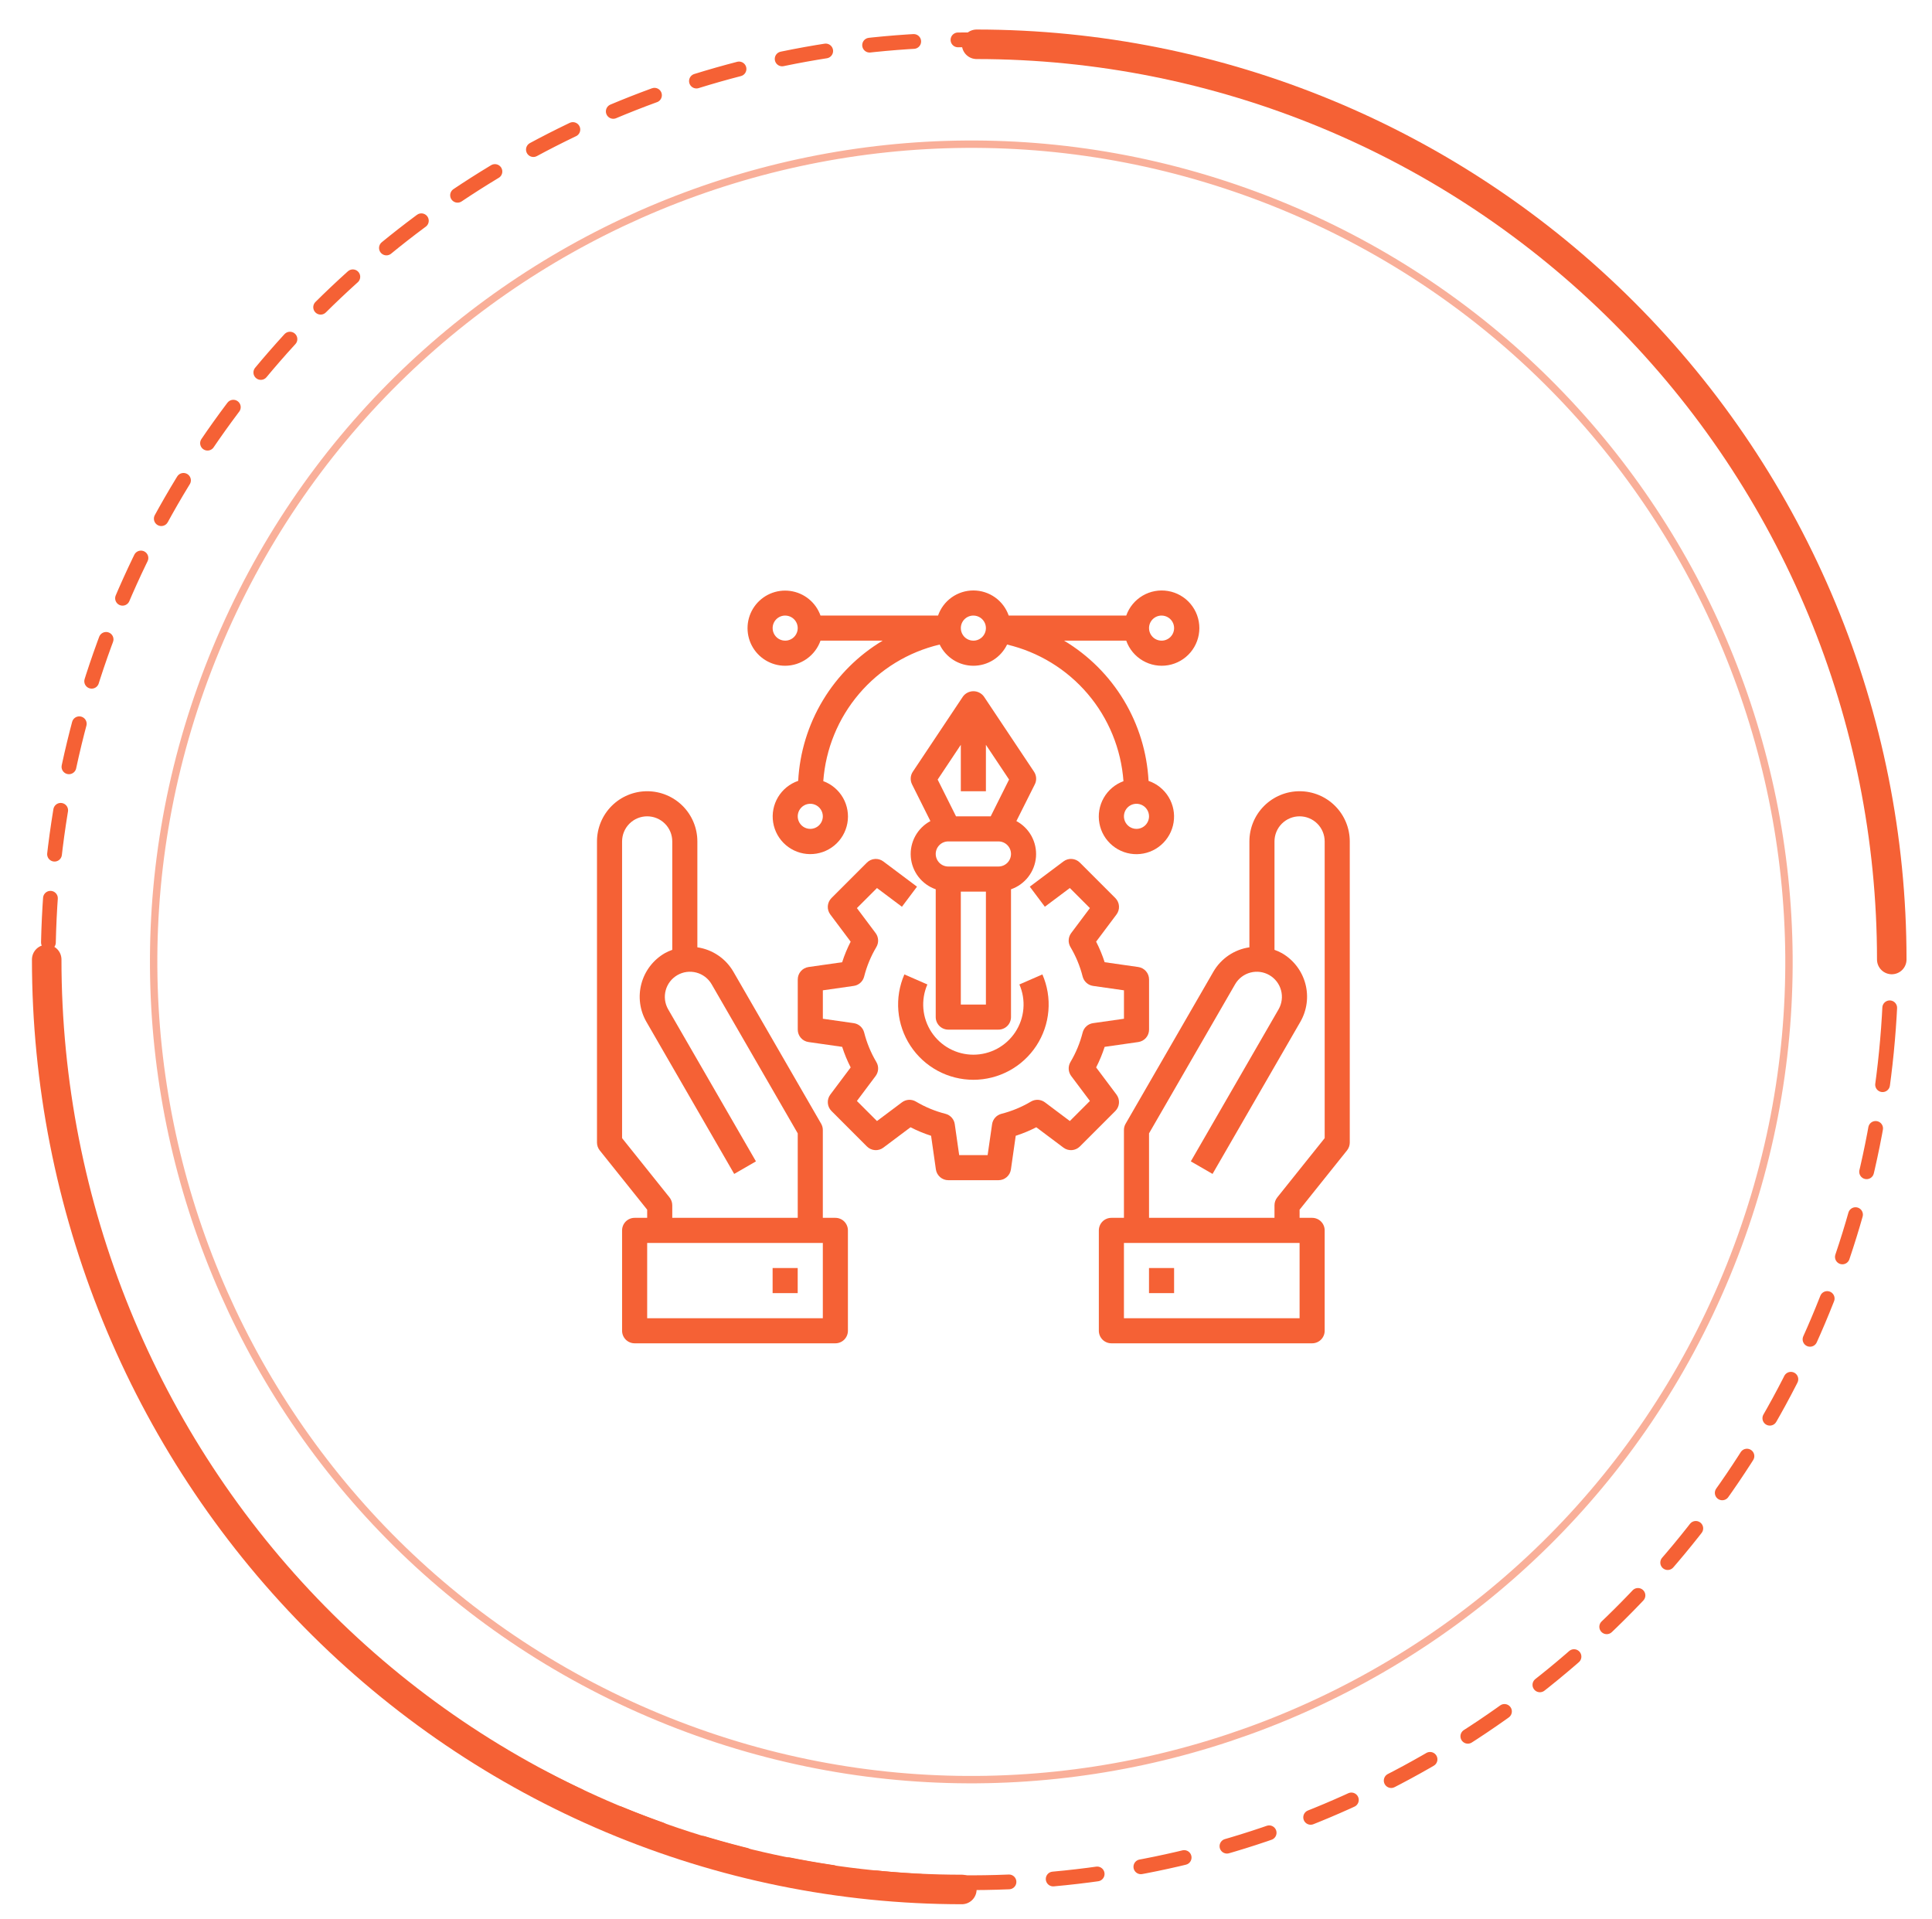
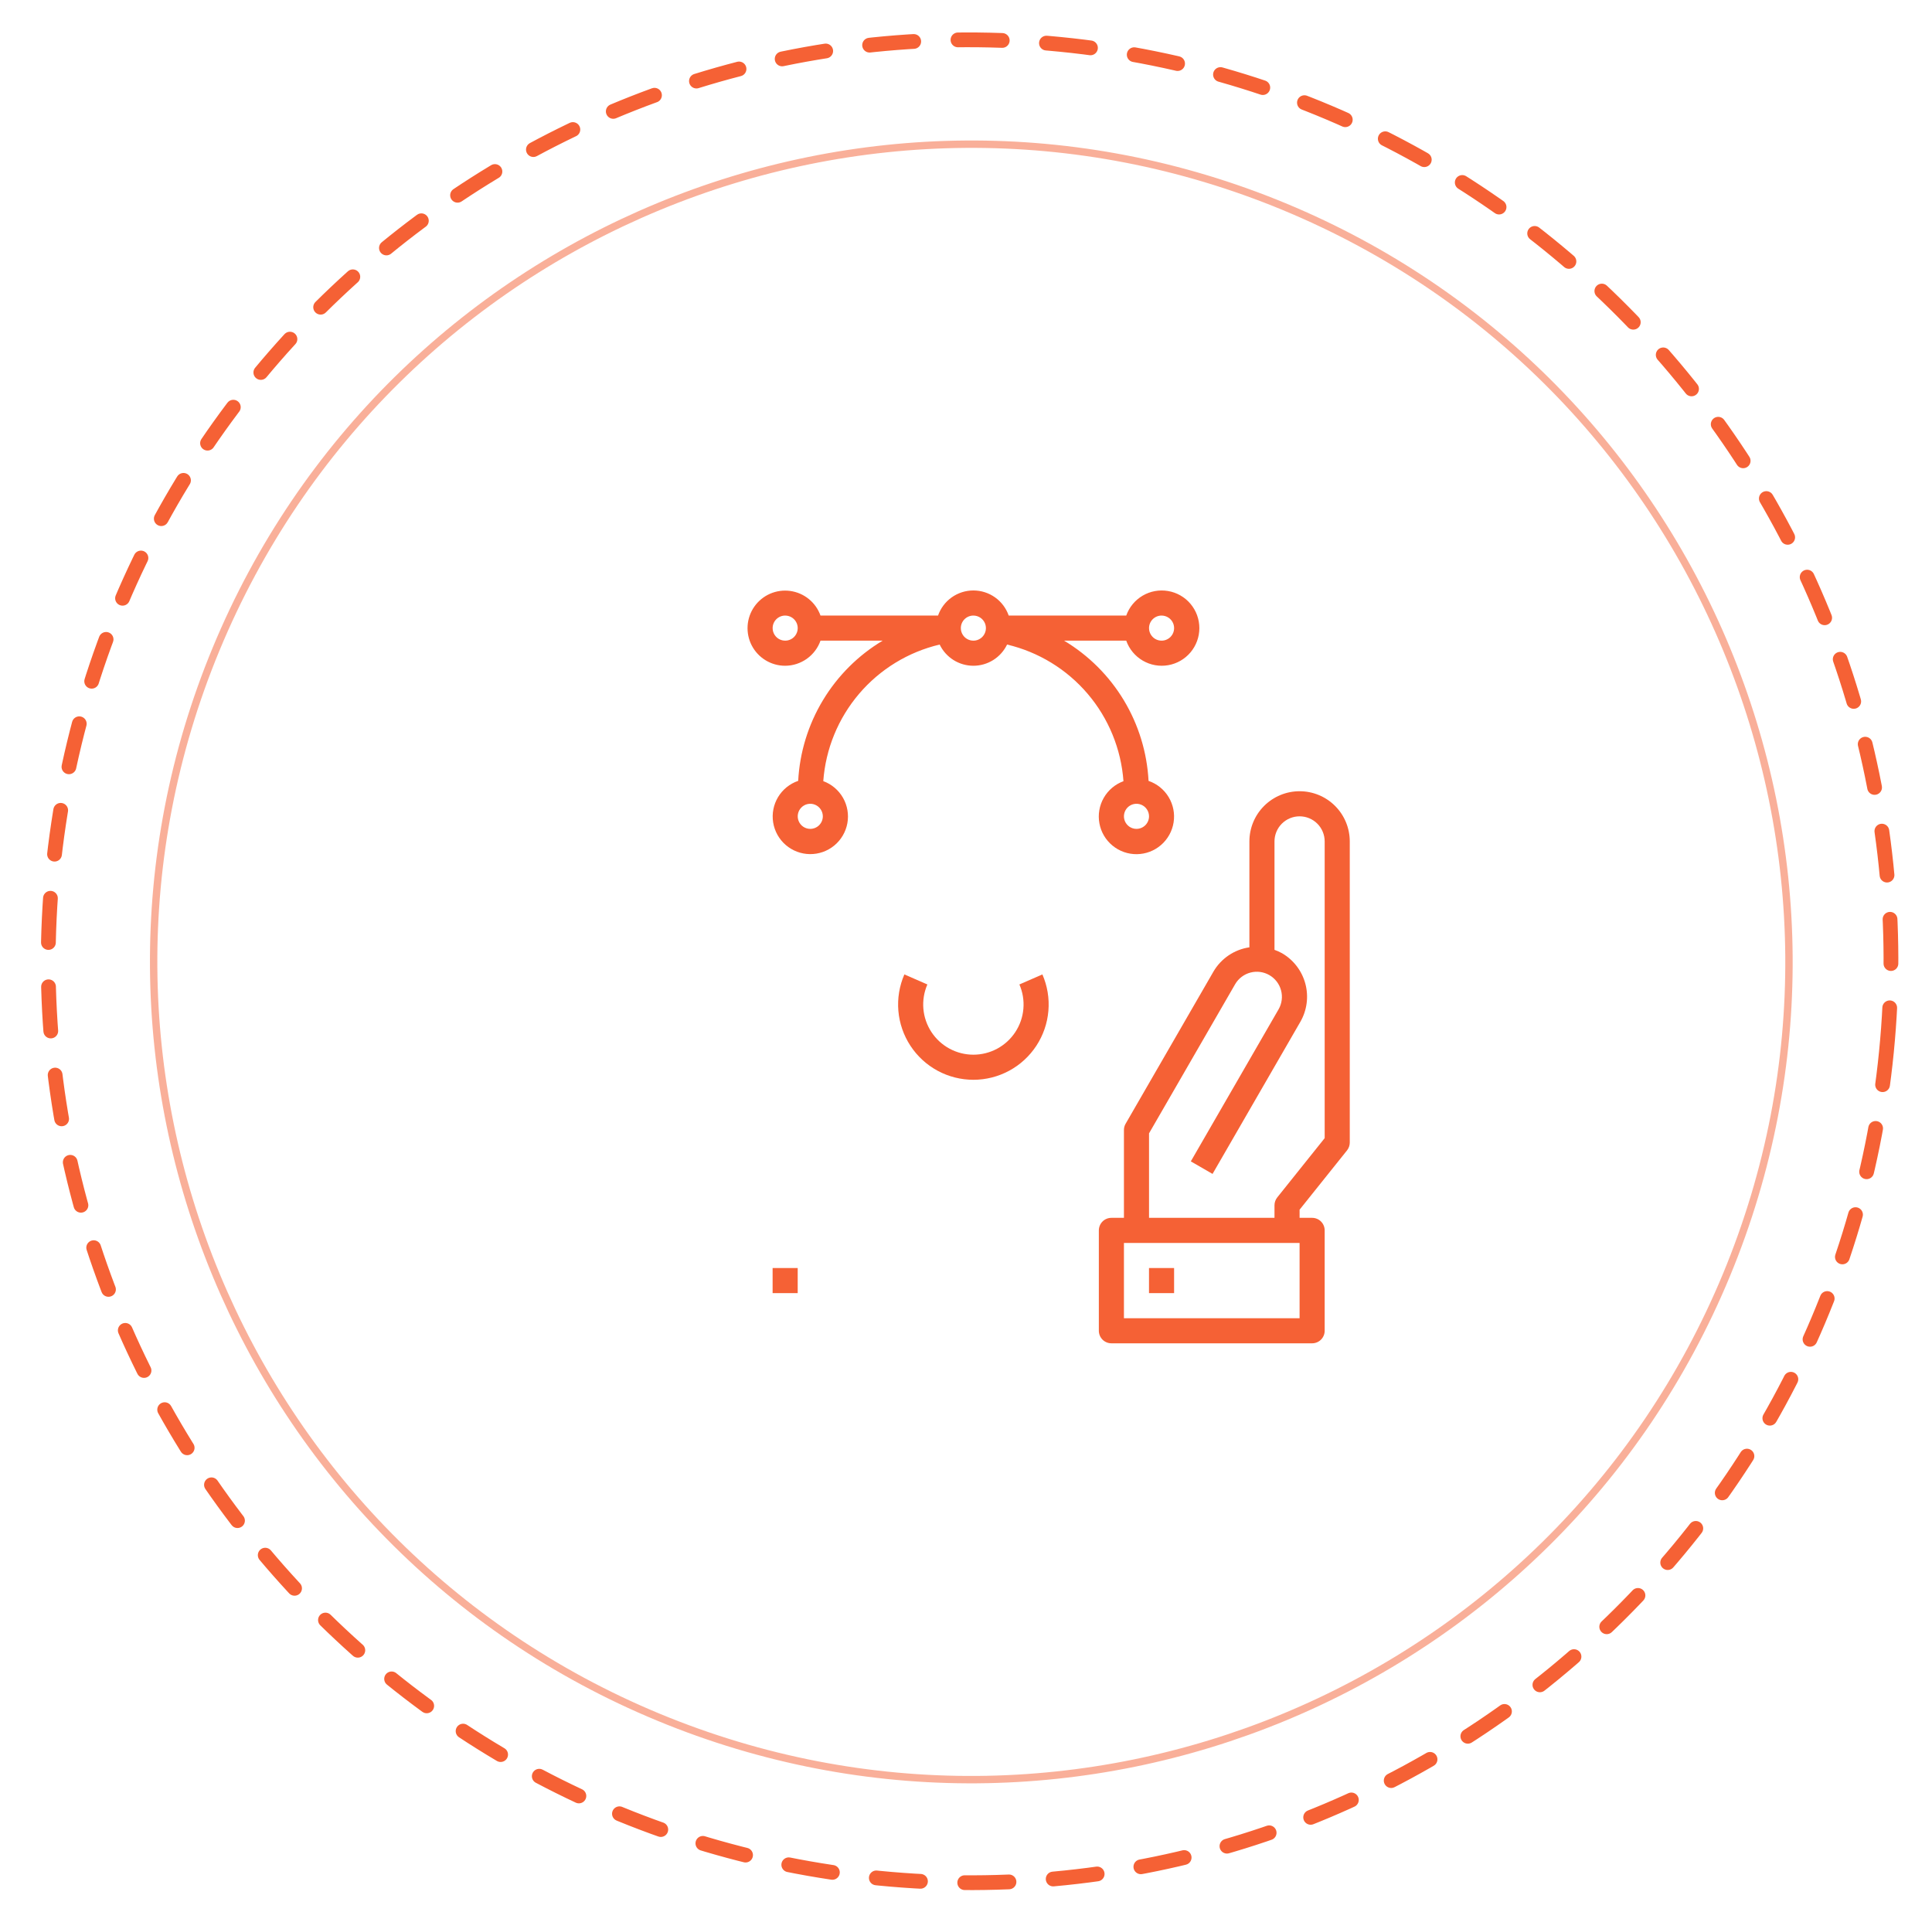
<svg xmlns="http://www.w3.org/2000/svg" width="147" height="146" viewBox="8 8 130 130" fill="none">
  <path opacity="0.5" d="M124.526 94.358C136.231 66.1 122.812 33.703 94.554 21.998C66.295 10.293 33.899 23.712 22.194 51.971C10.489 80.229 23.908 112.625 52.166 124.33C80.424 136.035 112.821 122.616 124.526 94.358Z" stroke="#F56135" stroke-width="0.5" stroke-miterlimit="10" />
-   <path d="M64.15 90.501H63.3V84.551C63.3 84.401 63.261 84.255 63.186 84.126L57.236 73.82C56.98 73.38 56.628 73.004 56.206 72.719C55.784 72.434 55.304 72.248 54.8 72.175V65.001C54.8 64.099 54.442 63.234 53.804 62.596C53.166 61.959 52.302 61.601 51.4 61.601C50.498 61.601 49.633 61.959 48.996 62.596C48.358 63.234 48 64.099 48 65.001V85.401C48 85.594 48.066 85.781 48.186 85.932L51.4 89.949V90.501H50.55C50.325 90.501 50.108 90.59 49.949 90.749C49.79 90.909 49.7 91.125 49.7 91.351V98.151C49.7 98.376 49.79 98.592 49.949 98.752C50.108 98.911 50.325 99.001 50.55 99.001H64.15C64.375 99.001 64.592 98.911 64.751 98.752C64.91 98.592 65 98.376 65 98.151V91.351C65 91.125 64.91 90.909 64.751 90.749C64.592 90.59 64.375 90.501 64.15 90.501ZM52.914 89.119L49.7 85.102V65.001C49.7 64.55 49.879 64.117 50.198 63.798C50.517 63.48 50.949 63.301 51.4 63.301C51.851 63.301 52.283 63.48 52.602 63.798C52.921 64.117 53.1 64.55 53.1 65.001V72.346C52.924 72.408 52.753 72.485 52.59 72.575C51.81 73.027 51.242 73.77 51.009 74.641C50.776 75.511 50.897 76.439 51.346 77.22L57.296 87.526L58.769 86.676L52.819 76.37C52.597 75.98 52.538 75.518 52.656 75.085C52.773 74.651 53.058 74.282 53.447 74.058C53.835 73.833 54.297 73.772 54.731 73.886C55.165 74.001 55.536 74.283 55.763 74.67L61.6 84.778V90.501H53.1V89.651C53.1 89.457 53.034 89.27 52.914 89.119ZM63.3 97.301H51.4V92.201H63.3V97.301Z" fill="#F56135" />
  <path d="M61.598 93.901H59.898V95.601H61.598V93.901Z" fill="#F56135" />
  <path d="M87.098 93.901H85.398V95.601H87.098V93.901Z" fill="#F56135" />
  <path d="M95.6 61.601C94.698 61.601 93.834 61.959 93.196 62.596C92.558 63.234 92.2 64.099 92.2 65.001V72.175C91.696 72.248 91.216 72.434 90.794 72.719C90.372 73.004 90.02 73.38 89.764 73.82L83.814 84.126C83.739 84.255 83.7 84.401 83.7 84.551V90.501H82.85C82.625 90.501 82.408 90.59 82.249 90.749C82.09 90.909 82 91.125 82 91.351V98.151C82 98.376 82.09 98.592 82.249 98.752C82.408 98.911 82.625 99.001 82.85 99.001H96.45C96.675 99.001 96.892 98.911 97.051 98.752C97.21 98.592 97.3 98.376 97.3 98.151V91.351C97.3 91.125 97.21 90.909 97.051 90.749C96.892 90.59 96.675 90.501 96.45 90.501H95.6V89.949L98.814 85.932C98.934 85.781 99 85.594 99 85.401V65.001C99 64.099 98.642 63.234 98.004 62.596C97.367 61.959 96.502 61.601 95.6 61.601ZM95.6 97.301H83.7V92.201H95.6V97.301ZM97.3 85.102L94.086 89.119C93.966 89.27 93.9 89.457 93.9 89.651V90.501H85.4V84.778L91.236 74.67C91.463 74.283 91.834 74.001 92.268 73.886C92.702 73.772 93.164 73.833 93.553 74.058C93.941 74.282 94.226 74.651 94.343 75.085C94.461 75.518 94.402 75.98 94.18 76.37L88.231 86.676L89.703 87.526L95.653 77.22C96.102 76.439 96.224 75.511 95.991 74.641C95.758 73.77 95.189 73.027 94.41 72.575C94.247 72.484 94.076 72.408 93.9 72.346V65.001C93.9 64.55 94.079 64.117 94.398 63.798C94.717 63.48 95.149 63.301 95.6 63.301C96.051 63.301 96.483 63.48 96.802 63.798C97.121 64.117 97.3 64.55 97.3 65.001V85.102Z" fill="#F56135" />
-   <path d="M83.197 82.153L81.816 80.311C82.046 79.863 82.239 79.397 82.393 78.918L84.672 78.592C84.875 78.563 85.06 78.462 85.194 78.308C85.328 78.153 85.402 77.955 85.402 77.751V74.351C85.402 74.146 85.328 73.949 85.194 73.794C85.06 73.639 84.875 73.538 84.672 73.509L82.393 73.184C82.239 72.704 82.046 72.239 81.816 71.791L83.197 69.949C83.319 69.785 83.379 69.583 83.364 69.379C83.35 69.175 83.262 68.983 83.118 68.839L80.714 66.435C80.569 66.29 80.377 66.203 80.173 66.188C79.969 66.173 79.767 66.233 79.603 66.356L77.322 68.066L78.342 69.426L80.034 68.158L81.394 69.518L80.126 71.21C80.025 71.345 79.966 71.506 79.957 71.674C79.948 71.842 79.989 72.009 80.075 72.154C80.446 72.778 80.725 73.452 80.903 74.156C80.945 74.32 81.034 74.467 81.159 74.579C81.284 74.692 81.44 74.765 81.607 74.789L83.702 75.088V77.014L81.608 77.312C81.441 77.336 81.285 77.409 81.16 77.521C81.035 77.634 80.946 77.781 80.904 77.945C80.726 78.649 80.447 79.323 80.076 79.947C79.99 80.092 79.949 80.259 79.958 80.427C79.967 80.595 80.026 80.756 80.126 80.891L81.395 82.583L80.035 83.943L78.347 82.676C78.212 82.575 78.05 82.516 77.882 82.506C77.714 82.497 77.547 82.538 77.402 82.624C76.778 82.995 76.103 83.275 75.399 83.454C75.236 83.496 75.089 83.585 74.977 83.71C74.865 83.835 74.792 83.991 74.768 84.157L74.465 86.251H72.538L72.239 84.157C72.216 83.991 72.143 83.835 72.031 83.71C71.918 83.585 71.772 83.496 71.609 83.454C70.904 83.275 70.23 82.995 69.605 82.624C69.46 82.538 69.293 82.497 69.125 82.506C68.957 82.516 68.795 82.575 68.661 82.676L66.969 83.944L65.609 82.584L66.877 80.892C66.978 80.757 67.037 80.596 67.046 80.428C67.055 80.26 67.014 80.093 66.928 79.948C66.557 79.324 66.278 78.65 66.1 77.945C66.058 77.782 65.969 77.635 65.844 77.522C65.719 77.41 65.563 77.337 65.396 77.313L63.302 77.014V75.088L65.395 74.789C65.562 74.766 65.718 74.693 65.843 74.58C65.968 74.468 66.058 74.32 66.099 74.157C66.277 73.453 66.556 72.778 66.928 72.154C67.013 72.01 67.054 71.843 67.045 71.675C67.036 71.507 66.978 71.346 66.877 71.211L65.609 69.519L66.969 68.159L68.66 69.427L69.68 68.067L67.399 66.357C67.236 66.234 67.033 66.174 66.829 66.189C66.625 66.203 66.433 66.291 66.288 66.436L63.885 68.839C63.74 68.984 63.653 69.176 63.638 69.38C63.624 69.584 63.683 69.786 63.806 69.95L65.186 71.791C64.956 72.239 64.763 72.705 64.61 73.185L62.33 73.51C62.128 73.539 61.943 73.64 61.809 73.795C61.675 73.949 61.602 74.147 61.602 74.351V77.751C61.602 77.955 61.675 78.153 61.809 78.308C61.943 78.462 62.128 78.563 62.331 78.592L64.611 78.918C64.764 79.397 64.957 79.863 65.187 80.311L63.806 82.153C63.684 82.317 63.624 82.519 63.639 82.723C63.654 82.927 63.741 83.118 63.886 83.263L66.289 85.667C66.434 85.811 66.626 85.899 66.83 85.914C67.034 85.928 67.237 85.869 67.4 85.746L69.241 84.365C69.689 84.595 70.155 84.788 70.635 84.942L70.96 87.222C70.989 87.424 71.09 87.609 71.245 87.743C71.399 87.877 71.597 87.951 71.802 87.951H75.202C75.406 87.951 75.604 87.877 75.758 87.743C75.913 87.609 76.014 87.424 76.043 87.222L76.369 84.942C76.848 84.788 77.314 84.595 77.762 84.365L79.603 85.746C79.767 85.869 79.969 85.928 80.173 85.914C80.377 85.899 80.569 85.811 80.714 85.667L83.118 83.263C83.262 83.118 83.35 82.927 83.364 82.723C83.379 82.519 83.319 82.317 83.197 82.153Z" fill="#F56135" />
  <path d="M68.825 74.011C68.487 74.787 68.347 75.635 68.418 76.479C68.49 77.322 68.77 78.135 69.234 78.843C69.698 79.551 70.331 80.133 71.076 80.536C71.82 80.938 72.654 81.149 73.5 81.149C74.347 81.149 75.18 80.938 75.925 80.536C76.67 80.133 77.303 79.551 77.767 78.843C78.231 78.135 78.511 77.322 78.582 76.479C78.654 75.635 78.514 74.787 78.175 74.011L76.617 74.691C76.843 75.208 76.936 75.773 76.888 76.336C76.841 76.898 76.654 77.44 76.344 77.912C76.035 78.384 75.613 78.772 75.117 79.04C74.62 79.308 74.065 79.449 73.5 79.449C72.936 79.449 72.38 79.308 71.884 79.04C71.388 78.772 70.966 78.384 70.656 77.912C70.347 77.44 70.16 76.898 70.112 76.336C70.065 75.773 70.158 75.208 70.383 74.691L68.825 74.011Z" fill="#F56135" />
-   <path d="M76.414 63.623L77.664 61.131C77.731 60.997 77.761 60.848 77.751 60.698C77.742 60.549 77.693 60.405 77.61 60.281L74.21 55.181C74.128 55.071 74.021 54.981 73.899 54.92C73.776 54.858 73.641 54.826 73.503 54.826C73.366 54.826 73.231 54.858 73.108 54.92C72.985 54.981 72.878 55.071 72.796 55.181L69.396 60.281C69.313 60.405 69.264 60.549 69.255 60.698C69.246 60.848 69.276 60.997 69.342 61.131L70.588 63.623C70.155 63.855 69.799 64.208 69.563 64.639C69.327 65.07 69.221 65.561 69.26 66.051C69.298 66.541 69.478 67.01 69.778 67.399C70.078 67.788 70.485 68.082 70.949 68.244V76.901C70.949 77.126 71.038 77.342 71.198 77.502C71.357 77.661 71.573 77.751 71.799 77.751H75.199C75.424 77.751 75.641 77.661 75.8 77.502C75.959 77.342 76.049 77.126 76.049 76.901V68.244C76.513 68.083 76.921 67.789 77.221 67.4C77.521 67.011 77.702 66.543 77.741 66.053C77.779 65.562 77.674 65.072 77.439 64.64C77.203 64.209 76.847 63.855 76.414 63.623ZM72.649 58.456V61.601H74.349V58.456L75.918 60.809L74.674 63.301H72.324L71.08 60.812L72.649 58.456ZM72.649 76.051V68.401H74.349V76.051H72.649ZM75.199 66.701H71.799C71.573 66.701 71.357 66.611 71.198 66.452C71.038 66.292 70.949 66.076 70.949 65.851C70.949 65.625 71.038 65.409 71.198 65.25C71.357 65.09 71.573 65.001 71.799 65.001H75.199C75.424 65.001 75.641 65.09 75.8 65.25C75.959 65.409 76.049 65.625 76.049 65.851C76.049 66.076 75.959 66.292 75.8 66.452C75.641 66.611 75.424 66.701 75.199 66.701Z" fill="#F56135" />
  <path d="M60.749 53.101C61.275 53.099 61.787 52.934 62.215 52.63C62.644 52.325 62.968 51.896 63.143 51.401H67.353C65.695 52.394 64.306 53.78 63.308 55.436C62.31 57.092 61.734 58.967 61.631 60.898C61.062 61.092 60.579 61.481 60.269 61.996C59.959 62.511 59.84 63.12 59.935 63.714C60.03 64.308 60.332 64.849 60.787 65.242C61.243 65.635 61.822 65.855 62.424 65.861C63.026 65.868 63.61 65.662 64.074 65.28C64.539 64.898 64.853 64.363 64.962 63.772C65.07 63.18 64.966 62.569 64.668 62.047C64.369 61.525 63.896 61.124 63.331 60.917C63.49 58.737 64.34 56.663 65.758 54.999C67.176 53.335 69.088 52.167 71.216 51.664C71.423 52.095 71.747 52.458 72.151 52.712C72.555 52.966 73.022 53.101 73.499 53.101C73.977 53.101 74.444 52.966 74.848 52.712C75.252 52.458 75.576 52.095 75.783 51.664C77.911 52.167 79.824 53.336 81.242 55.001C82.66 56.665 83.51 58.739 83.668 60.921C83.103 61.128 82.63 61.528 82.332 62.05C82.033 62.572 81.929 63.184 82.038 63.775C82.146 64.367 82.46 64.901 82.925 65.283C83.389 65.666 83.974 65.872 84.575 65.865C85.177 65.858 85.756 65.639 86.212 65.246C86.667 64.853 86.969 64.311 87.064 63.717C87.159 63.123 87.04 62.515 86.73 62C86.42 61.484 85.938 61.095 85.368 60.901C85.265 58.97 84.69 57.094 83.692 55.437C82.694 53.781 81.305 52.395 79.646 51.401H83.856C84.056 51.968 84.451 52.446 84.97 52.75C85.489 53.055 86.098 53.166 86.691 53.064C87.284 52.962 87.822 52.654 88.21 52.194C88.597 51.734 88.81 51.152 88.81 50.551C88.81 49.949 88.597 49.367 88.21 48.907C87.822 48.447 87.284 48.139 86.691 48.038C86.098 47.936 85.489 48.047 84.97 48.351C84.451 48.656 84.056 49.134 83.856 49.701H75.893C75.72 49.204 75.397 48.773 74.968 48.468C74.539 48.164 74.026 48 73.499 48C72.973 48 72.46 48.164 72.031 48.468C71.602 48.773 71.279 49.204 71.106 49.701H63.143C62.986 49.261 62.712 48.873 62.35 48.579C61.988 48.285 61.551 48.096 61.089 48.033C60.627 47.97 60.156 48.035 59.728 48.221C59.3 48.408 58.932 48.708 58.663 49.09C58.395 49.471 58.236 49.919 58.205 50.385C58.174 50.85 58.271 51.316 58.486 51.73C58.702 52.144 59.027 52.491 59.426 52.732C59.825 52.974 60.283 53.102 60.749 53.101ZM62.45 64.151C62.281 64.151 62.117 64.101 61.977 64.008C61.837 63.914 61.728 63.781 61.664 63.626C61.6 63.471 61.583 63.3 61.616 63.135C61.649 62.97 61.73 62.819 61.849 62.7C61.967 62.581 62.119 62.5 62.284 62.467C62.449 62.434 62.62 62.451 62.775 62.516C62.93 62.58 63.063 62.689 63.156 62.829C63.25 62.968 63.3 63.133 63.3 63.301C63.3 63.526 63.21 63.742 63.051 63.902C62.891 64.061 62.675 64.151 62.45 64.151ZM84.549 64.151C84.381 64.151 84.217 64.101 84.077 64.008C83.938 63.914 83.829 63.781 83.764 63.626C83.7 63.471 83.683 63.3 83.716 63.135C83.749 62.97 83.83 62.819 83.948 62.7C84.067 62.581 84.219 62.5 84.384 62.467C84.549 62.434 84.719 62.451 84.875 62.516C85.03 62.58 85.163 62.689 85.256 62.829C85.35 62.968 85.4 63.133 85.4 63.301C85.4 63.526 85.31 63.742 85.151 63.902C84.991 64.061 84.775 64.151 84.549 64.151ZM86.249 49.701C86.418 49.701 86.582 49.751 86.722 49.844C86.862 49.938 86.971 50.07 87.035 50.225C87.099 50.381 87.116 50.552 87.083 50.717C87.05 50.882 86.969 51.033 86.851 51.152C86.732 51.271 86.58 51.352 86.415 51.385C86.251 51.417 86.079 51.4 85.924 51.336C85.769 51.272 85.636 51.163 85.543 51.023C85.449 50.883 85.4 50.719 85.4 50.551C85.4 50.325 85.489 50.109 85.648 49.95C85.808 49.79 86.024 49.701 86.249 49.701ZM73.499 49.701C73.668 49.701 73.832 49.751 73.972 49.844C74.112 49.938 74.221 50.07 74.285 50.225C74.349 50.381 74.366 50.552 74.333 50.717C74.3 50.882 74.219 51.033 74.101 51.152C73.982 51.271 73.83 51.352 73.665 51.385C73.501 51.417 73.329 51.4 73.174 51.336C73.019 51.272 72.886 51.163 72.793 51.023C72.699 50.883 72.65 50.719 72.65 50.551C72.65 50.325 72.739 50.109 72.898 49.95C73.058 49.79 73.274 49.701 73.499 49.701ZM60.749 49.701C60.918 49.701 61.082 49.751 61.222 49.844C61.361 49.938 61.471 50.07 61.535 50.225C61.599 50.381 61.616 50.552 61.583 50.717C61.55 50.882 61.469 51.033 61.351 51.152C61.232 51.271 61.08 51.352 60.915 51.385C60.751 51.417 60.58 51.4 60.424 51.336C60.269 51.272 60.136 51.163 60.043 51.023C59.949 50.883 59.9 50.719 59.9 50.551C59.9 50.325 59.989 50.109 60.148 49.95C60.308 49.79 60.524 49.701 60.749 49.701Z" fill="#F56135" />
  <path d="M135.357 79.265C138.751 44.96 113.693 14.4 79.388 11.006C45.084 7.612 14.523 32.67 11.129 66.975C7.736 101.279 32.794 131.84 67.098 135.234C101.403 138.627 131.963 113.569 135.357 79.265Z" stroke="#F56135" stroke-linecap="round" stroke-linejoin="round" stroke-dasharray="3 3" />
-   <path d="M73.719 11C90.165 11.008 105.935 17.544 117.561 29.17C129.188 40.796 135.719 56.562 135.719 73" stroke="#F56135" stroke-width="2" stroke-linecap="round" stroke-linejoin="round" />
-   <path d="M72.719 136C56.273 135.992 40.503 129.351 28.876 117.537C17.25 105.723 10.719 89.703 10.719 73" stroke="#F56135" stroke-width="2" stroke-linecap="round" stroke-linejoin="round" />
</svg>